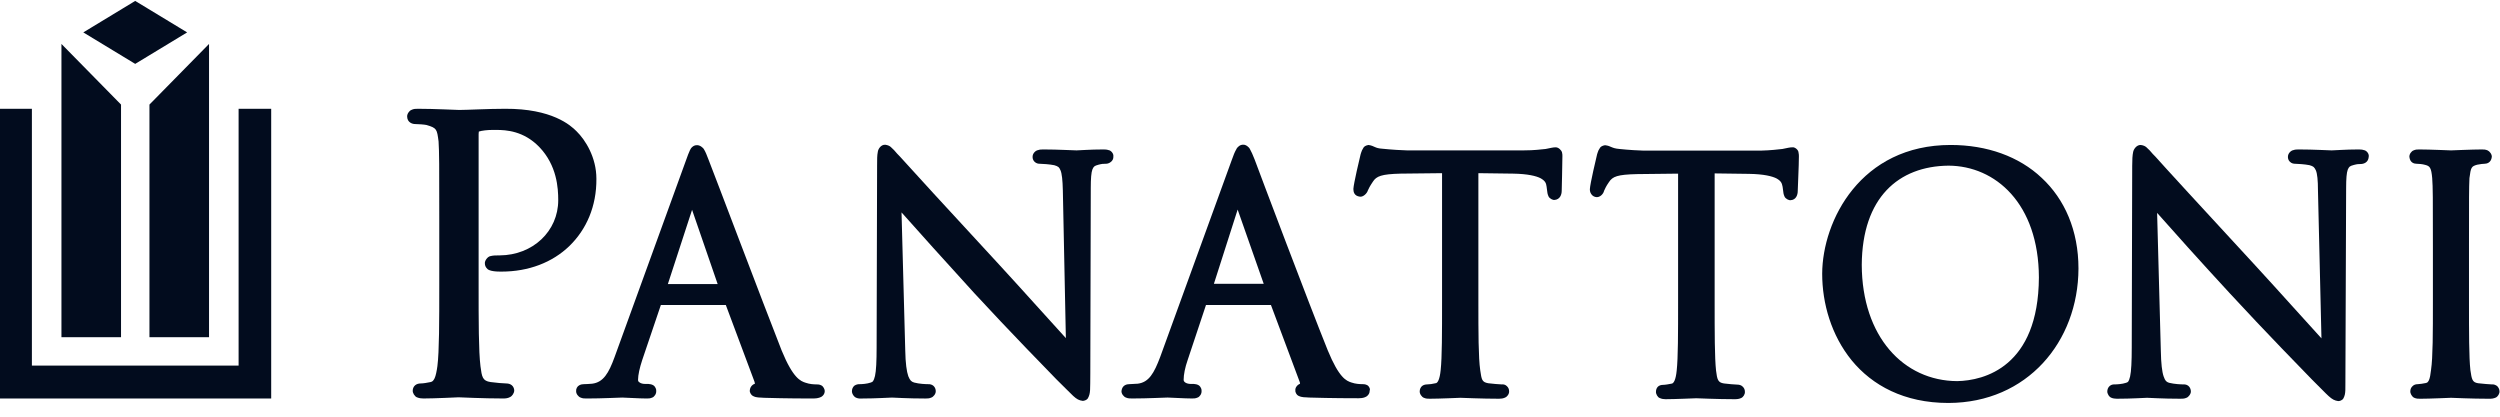
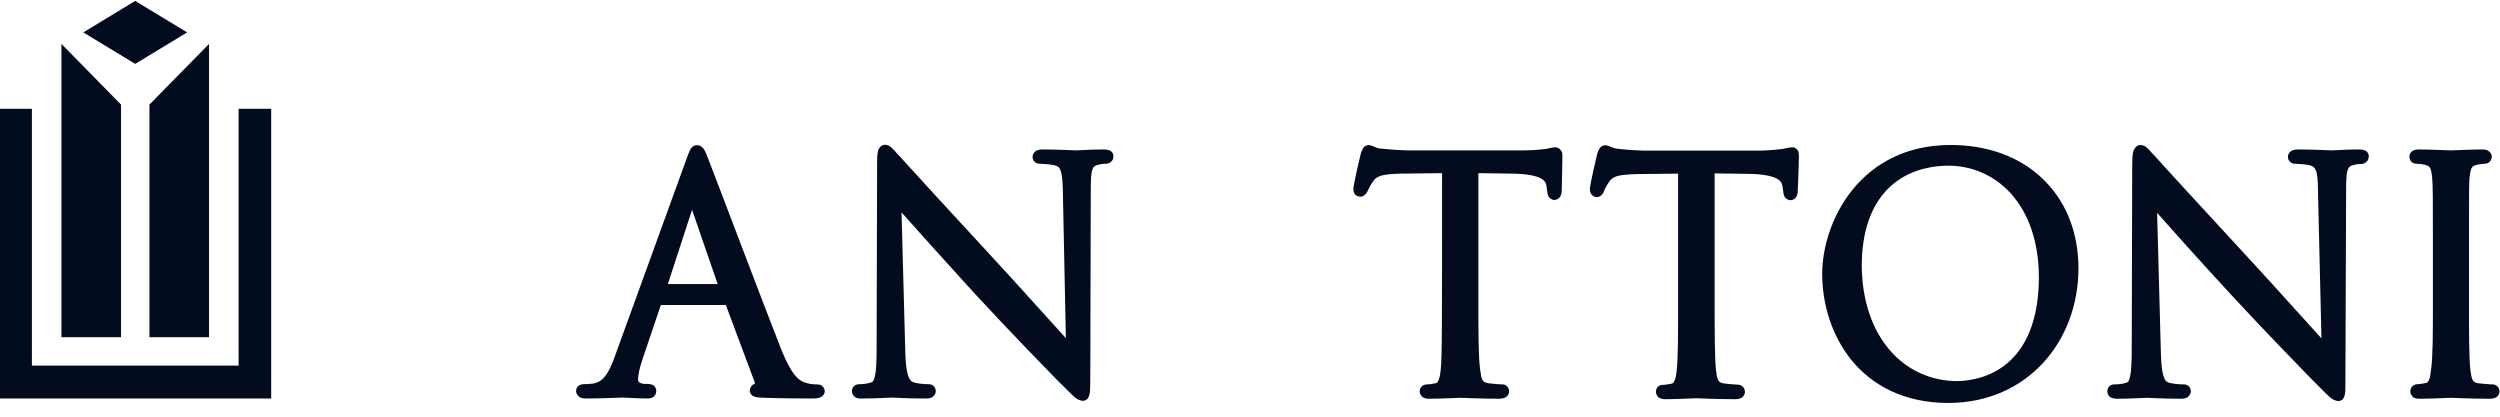
<svg xmlns="http://www.w3.org/2000/svg" width="168" height="28" viewBox="0 0 168 28" fill="none">
  <g clip-path="url(#clip0)">
-     <path d="M55.188 25.895C55.063 25.832 54.969 25.832 54.891 25.832C54.688 25.832 54.406 25.816 54.14 25.721C53.796 25.611 53.295 25.421 52.529 23.558C51.262 20.337 47.946 11.558 47.617 10.737C47.492 10.405 47.414 10.216 47.32 10.058C47.242 9.9 47.007 9.742 46.835 9.758C46.616 9.742 46.428 9.932 46.366 10.09C46.288 10.247 46.209 10.469 46.084 10.816L41.298 24C40.907 25.074 40.547 25.69 39.796 25.784C39.639 25.8 39.342 25.816 39.233 25.816C39.139 25.816 39.029 25.832 38.92 25.895C38.795 25.958 38.701 26.132 38.717 26.274C38.701 26.463 38.873 26.669 39.014 26.716C39.154 26.779 39.28 26.779 39.436 26.779C40.453 26.779 41.626 26.716 41.814 26.716C42.033 26.716 42.956 26.779 43.456 26.779C43.581 26.779 43.691 26.779 43.832 26.716C43.972 26.669 44.113 26.463 44.098 26.274C44.113 26.179 44.051 25.99 43.91 25.895C43.785 25.816 43.675 25.816 43.566 25.8H43.347C43.222 25.8 43.065 25.768 42.987 25.705C42.893 25.642 42.877 25.611 42.877 25.516C42.877 25.2 42.987 24.711 43.159 24.19L44.41 20.495H48.775L50.699 25.642C50.714 25.705 50.73 25.753 50.73 25.768V25.784C50.62 25.816 50.401 25.958 50.386 26.242C50.37 26.384 50.495 26.558 50.589 26.605C50.855 26.747 51.043 26.7 51.34 26.732C52.81 26.779 54.343 26.779 54.672 26.779C54.797 26.779 54.938 26.763 55.079 26.716C55.204 26.684 55.423 26.542 55.423 26.274C55.423 26.163 55.329 25.958 55.188 25.895ZM44.88 19.09L46.507 14.1L48.227 19.09H44.88ZM131.085 9.742C125.047 9.742 122.466 14.811 122.451 18.395C122.451 20.384 123.061 22.532 124.437 24.221C125.814 25.895 127.957 27.079 130.929 27.079H130.945C136.216 27.063 139.657 22.974 139.673 18.047C139.673 15.49 138.75 13.39 137.202 11.953C135.684 10.516 133.526 9.742 131.085 9.742ZM131.523 25.611C127.926 25.595 125.126 22.626 125.11 17.795C125.141 13.279 127.581 11.163 130.945 11.132C134.089 11.147 136.998 13.674 137.014 18.647C136.983 24.663 133.322 25.579 131.523 25.611ZM120.433 9.9C120.276 9.9 120.104 9.947 119.776 10.011C119.479 10.042 119.009 10.105 118.337 10.121H110.437C110.218 10.121 109.405 10.074 108.826 10.011C108.263 9.963 108.279 9.805 107.856 9.758C107.481 9.821 107.496 10.026 107.418 10.105C107.371 10.216 107.34 10.326 107.324 10.374C107.262 10.626 106.855 12.347 106.839 12.711C106.839 12.821 106.855 12.932 106.933 13.042C106.996 13.153 107.152 13.247 107.293 13.247C107.512 13.263 107.747 13.042 107.794 12.821C107.872 12.663 107.903 12.553 108.122 12.237C108.372 11.858 108.685 11.732 109.999 11.7L112.768 11.668V20.321C112.768 22.358 112.768 24.047 112.674 24.9C112.612 25.532 112.471 25.784 112.314 25.784C112.158 25.816 111.892 25.863 111.751 25.863C111.642 25.863 111.485 25.895 111.391 26.005C111.298 26.116 111.282 26.242 111.282 26.321C111.266 26.463 111.391 26.7 111.532 26.747C111.673 26.811 111.798 26.826 111.923 26.826C112.565 26.826 113.91 26.763 113.988 26.763C114.082 26.763 115.396 26.826 116.553 26.826H116.585C116.741 26.826 116.866 26.811 117.007 26.747C117.148 26.684 117.273 26.495 117.257 26.321C117.257 26.195 117.21 26.069 117.101 25.974C117.007 25.879 116.866 25.847 116.757 25.847C116.6 25.847 116.115 25.8 115.85 25.768C115.443 25.705 115.396 25.516 115.318 24.9C115.224 24.032 115.224 22.358 115.224 20.305V11.653L117.539 11.684C118.524 11.7 119.103 11.842 119.4 12C119.698 12.174 119.745 12.316 119.791 12.553L119.823 12.79C119.838 12.947 119.854 13.058 119.917 13.2C119.979 13.358 120.214 13.469 120.323 13.453C120.699 13.437 120.808 13.09 120.808 12.837C120.808 12.632 120.886 11.147 120.886 10.5C120.886 10.437 120.886 10.358 120.855 10.216C120.839 10.074 120.621 9.868 120.433 9.9ZM104.524 9.9C104.368 9.9 104.196 9.947 103.867 10.011C103.539 10.042 103.101 10.105 102.428 10.105H94.529C94.31 10.105 93.496 10.058 92.902 9.995C92.37 9.963 92.386 9.805 91.963 9.742C91.588 9.805 91.604 10.011 91.525 10.105C91.479 10.216 91.447 10.326 91.432 10.374C91.369 10.626 90.962 12.347 90.947 12.695C90.947 12.884 90.994 13.168 91.385 13.216C91.619 13.248 91.87 12.979 91.917 12.805C91.995 12.647 92.026 12.553 92.261 12.205C92.495 11.842 92.824 11.7 94.122 11.668L96.906 11.637V20.29C96.906 22.326 96.906 24.016 96.813 24.869C96.75 25.5 96.609 25.753 96.469 25.753C96.281 25.8 96.046 25.832 95.905 25.832C95.796 25.832 95.655 25.863 95.561 25.942C95.467 26.021 95.405 26.163 95.405 26.29C95.389 26.463 95.546 26.684 95.686 26.732C95.827 26.795 95.952 26.795 96.078 26.795C96.719 26.795 98.064 26.732 98.142 26.732C98.236 26.732 99.581 26.795 100.739 26.795C100.88 26.795 101.005 26.779 101.146 26.716C101.271 26.669 101.427 26.479 101.412 26.29C101.412 26.163 101.365 26.037 101.255 25.942C101.161 25.847 101.02 25.816 100.911 25.832C100.755 25.832 100.27 25.784 100.004 25.753C99.581 25.674 99.566 25.516 99.472 24.884C99.347 24.016 99.347 22.326 99.347 20.29V11.637L101.677 11.668C102.663 11.684 103.242 11.826 103.539 11.984C103.836 12.158 103.899 12.3 103.93 12.537L103.961 12.774C103.977 12.932 103.993 13.042 104.055 13.184C104.118 13.342 104.352 13.453 104.462 13.437C104.837 13.405 104.947 13.074 104.947 12.821C104.947 12.6 104.994 11.132 104.994 10.484C104.994 10.421 104.994 10.342 104.962 10.216C104.931 10.121 104.743 9.884 104.524 9.9Z" fill="#020C1E" />
+     <path d="M55.188 25.895C55.063 25.832 54.969 25.832 54.891 25.832C54.688 25.832 54.406 25.816 54.14 25.721C53.796 25.611 53.295 25.421 52.529 23.558C51.262 20.337 47.946 11.558 47.617 10.737C47.492 10.405 47.414 10.216 47.32 10.058C47.242 9.9 47.007 9.742 46.835 9.758C46.616 9.742 46.428 9.932 46.366 10.09C46.288 10.247 46.209 10.469 46.084 10.816L41.298 24C40.907 25.074 40.547 25.69 39.796 25.784C39.639 25.8 39.342 25.816 39.233 25.816C39.139 25.816 39.029 25.832 38.92 25.895C38.795 25.958 38.701 26.132 38.717 26.274C38.701 26.463 38.873 26.669 39.014 26.716C39.154 26.779 39.28 26.779 39.436 26.779C40.453 26.779 41.626 26.716 41.814 26.716C42.033 26.716 42.956 26.779 43.456 26.779C43.581 26.779 43.691 26.779 43.832 26.716C43.972 26.669 44.113 26.463 44.098 26.274C44.113 26.179 44.051 25.99 43.91 25.895C43.785 25.816 43.675 25.816 43.566 25.8H43.347C43.222 25.8 43.065 25.768 42.987 25.705C42.893 25.642 42.877 25.611 42.877 25.516C42.877 25.2 42.987 24.711 43.159 24.19L44.41 20.495H48.775L50.699 25.642C50.714 25.705 50.73 25.753 50.73 25.768V25.784C50.62 25.816 50.401 25.958 50.386 26.242C50.37 26.384 50.495 26.558 50.589 26.605C50.855 26.747 51.043 26.7 51.34 26.732C52.81 26.779 54.343 26.779 54.672 26.779C54.797 26.779 54.938 26.763 55.079 26.716C55.204 26.684 55.423 26.542 55.423 26.274C55.423 26.163 55.329 25.958 55.188 25.895ZM44.88 19.09L46.507 14.1L48.227 19.09H44.88ZM131.085 9.742C125.047 9.742 122.466 14.811 122.451 18.395C122.451 20.384 123.061 22.532 124.437 24.221C125.814 25.895 127.957 27.079 130.929 27.079H130.945C136.216 27.063 139.657 22.974 139.673 18.047C139.673 15.49 138.75 13.39 137.202 11.953C135.684 10.516 133.526 9.742 131.085 9.742ZM131.523 25.611C127.926 25.595 125.126 22.626 125.11 17.795C125.141 13.279 127.581 11.163 130.945 11.132C134.089 11.147 136.998 13.674 137.014 18.647C136.983 24.663 133.322 25.579 131.523 25.611ZM120.433 9.9C120.276 9.9 120.104 9.947 119.776 10.011C119.479 10.042 119.009 10.105 118.337 10.121H110.437C110.218 10.121 109.405 10.074 108.826 10.011C108.263 9.963 108.279 9.805 107.856 9.758C107.481 9.821 107.496 10.026 107.418 10.105C107.371 10.216 107.34 10.326 107.324 10.374C107.262 10.626 106.855 12.347 106.839 12.711C106.839 12.821 106.855 12.932 106.933 13.042C106.996 13.153 107.152 13.247 107.293 13.247C107.512 13.263 107.747 13.042 107.794 12.821C107.872 12.663 107.903 12.553 108.122 12.237C108.372 11.858 108.685 11.732 109.999 11.7L112.768 11.668V20.321C112.768 22.358 112.768 24.047 112.674 24.9C112.612 25.532 112.471 25.784 112.314 25.784C112.158 25.816 111.892 25.863 111.751 25.863C111.642 25.863 111.485 25.895 111.391 26.005C111.298 26.116 111.282 26.242 111.282 26.321C111.266 26.463 111.391 26.7 111.532 26.747C111.673 26.811 111.798 26.826 111.923 26.826C112.565 26.826 113.91 26.763 113.988 26.763C114.082 26.763 115.396 26.826 116.553 26.826H116.585C116.741 26.826 116.866 26.811 117.007 26.747C117.148 26.684 117.273 26.495 117.257 26.321C117.257 26.195 117.21 26.069 117.101 25.974C117.007 25.879 116.866 25.847 116.757 25.847C116.6 25.847 116.115 25.8 115.85 25.768C115.443 25.705 115.396 25.516 115.318 24.9C115.224 24.032 115.224 22.358 115.224 20.305V11.653L117.539 11.684C118.524 11.7 119.103 11.842 119.4 12C119.698 12.174 119.745 12.316 119.791 12.553L119.823 12.79C119.838 12.947 119.854 13.058 119.917 13.2C119.979 13.358 120.214 13.469 120.323 13.453C120.699 13.437 120.808 13.09 120.808 12.837C120.808 12.632 120.886 11.147 120.886 10.5C120.886 10.437 120.886 10.358 120.855 10.216C120.839 10.074 120.621 9.868 120.433 9.9ZM104.524 9.9C104.368 9.9 104.196 9.947 103.867 10.011C103.539 10.042 103.101 10.105 102.428 10.105H94.529C94.31 10.105 93.496 10.058 92.902 9.995C92.37 9.963 92.386 9.805 91.963 9.742C91.588 9.805 91.604 10.011 91.525 10.105C91.479 10.216 91.447 10.326 91.432 10.374C91.369 10.626 90.962 12.347 90.947 12.695C90.947 12.884 90.994 13.168 91.385 13.216C91.619 13.248 91.87 12.979 91.917 12.805C91.995 12.647 92.026 12.553 92.261 12.205C92.495 11.842 92.824 11.7 94.122 11.668L96.906 11.637C96.906 22.326 96.906 24.016 96.813 24.869C96.75 25.5 96.609 25.753 96.469 25.753C96.281 25.8 96.046 25.832 95.905 25.832C95.796 25.832 95.655 25.863 95.561 25.942C95.467 26.021 95.405 26.163 95.405 26.29C95.389 26.463 95.546 26.684 95.686 26.732C95.827 26.795 95.952 26.795 96.078 26.795C96.719 26.795 98.064 26.732 98.142 26.732C98.236 26.732 99.581 26.795 100.739 26.795C100.88 26.795 101.005 26.779 101.146 26.716C101.271 26.669 101.427 26.479 101.412 26.29C101.412 26.163 101.365 26.037 101.255 25.942C101.161 25.847 101.02 25.816 100.911 25.832C100.755 25.832 100.27 25.784 100.004 25.753C99.581 25.674 99.566 25.516 99.472 24.884C99.347 24.016 99.347 22.326 99.347 20.29V11.637L101.677 11.668C102.663 11.684 103.242 11.826 103.539 11.984C103.836 12.158 103.899 12.3 103.93 12.537L103.961 12.774C103.977 12.932 103.993 13.042 104.055 13.184C104.118 13.342 104.352 13.453 104.462 13.437C104.837 13.405 104.947 13.074 104.947 12.821C104.947 12.6 104.994 11.132 104.994 10.484C104.994 10.421 104.994 10.342 104.962 10.216C104.931 10.121 104.743 9.884 104.524 9.9Z" fill="#020C1E" />
    <path d="M74.505 10.09C74.364 10.043 74.254 10.043 74.129 10.043C73.238 10.043 72.518 10.106 72.346 10.106C72.127 10.106 71.095 10.043 70.141 10.043C70 10.043 69.875 10.043 69.749 10.09C69.624 10.106 69.39 10.28 69.39 10.532C69.39 10.596 69.39 10.738 69.515 10.864C69.64 10.99 69.781 11.006 69.89 11.006C70.031 11.006 70.531 11.038 70.844 11.101C71.11 11.18 71.173 11.227 71.267 11.448C71.361 11.669 71.407 12.111 71.423 12.79L71.626 22.722C70.625 21.632 68.826 19.611 67.168 17.811C63.93 14.306 60.786 10.88 60.473 10.517C60.364 10.422 60.223 10.248 60.082 10.09C59.91 9.948 59.848 9.774 59.488 9.727C59.191 9.711 59.003 10.027 58.987 10.217C58.941 10.438 58.941 10.706 58.941 11.132L58.909 23.322C58.909 24.285 58.878 24.917 58.8 25.264C58.706 25.643 58.643 25.659 58.518 25.706C58.252 25.801 57.892 25.817 57.752 25.817C57.658 25.817 57.548 25.832 57.423 25.911C57.298 26.006 57.251 26.164 57.251 26.274C57.235 26.448 57.392 26.685 57.548 26.732C57.689 26.796 57.814 26.78 57.924 26.78C58.393 26.78 58.862 26.764 59.222 26.748C59.582 26.732 59.848 26.717 59.942 26.717C60.098 26.717 60.974 26.78 62.178 26.78C62.319 26.78 62.444 26.78 62.585 26.717C62.726 26.669 62.898 26.464 62.882 26.274C62.882 26.164 62.835 26.022 62.726 25.927C62.616 25.832 62.491 25.817 62.398 25.817C62.225 25.817 61.772 25.801 61.428 25.706C61.24 25.643 61.162 25.58 61.037 25.28C60.927 24.964 60.849 24.411 60.833 23.559L60.583 14.274C61.615 15.443 63.539 17.575 65.479 19.706C67.716 22.138 70.751 25.248 70.985 25.485C72.143 26.606 72.268 26.875 72.753 26.938H72.768C72.847 26.938 73.019 26.89 73.097 26.78C73.3 26.432 73.253 26.18 73.269 25.09L73.3 12.632C73.3 12.001 73.332 11.59 73.41 11.385C73.504 11.18 73.535 11.148 73.817 11.069C74.051 11.006 74.145 11.006 74.27 11.006C74.395 11.006 74.505 10.99 74.63 10.896C74.755 10.817 74.833 10.659 74.818 10.517C74.849 10.311 74.645 10.106 74.505 10.09Z" fill="#020C1E" />
    <path d="M158.864 10.09C158.723 10.043 158.598 10.043 158.473 10.043C157.613 10.043 156.893 10.106 156.69 10.106C156.502 10.106 155.47 10.043 154.5 10.043C154.359 10.043 154.234 10.043 154.109 10.09C153.984 10.106 153.749 10.28 153.749 10.532C153.749 10.595 153.749 10.738 153.874 10.864C153.999 10.99 154.14 11.006 154.25 11.006C154.39 11.006 154.891 11.037 155.204 11.101C155.47 11.18 155.517 11.227 155.626 11.448C155.72 11.669 155.767 12.111 155.767 12.79L156.002 22.738C155.001 21.648 153.202 19.627 151.544 17.827C148.306 14.322 145.161 10.895 144.849 10.532C144.739 10.438 144.598 10.264 144.457 10.106C144.285 9.964 144.223 9.79 143.863 9.743C143.582 9.727 143.378 10.027 143.347 10.216C143.3 10.438 143.284 10.722 143.284 11.148L143.253 23.337C143.253 24.301 143.222 24.932 143.144 25.295C143.05 25.674 143.003 25.674 142.878 25.722C142.612 25.817 142.221 25.832 142.111 25.832C142.017 25.832 141.908 25.832 141.783 25.927C141.657 26.022 141.611 26.195 141.611 26.29C141.595 26.448 141.736 26.685 141.892 26.732C142.033 26.795 142.142 26.78 142.252 26.795C142.737 26.795 143.206 26.78 143.566 26.764C143.941 26.748 144.207 26.732 144.285 26.732C144.442 26.732 145.318 26.795 146.522 26.795C146.663 26.795 146.788 26.795 146.929 26.732C147.07 26.685 147.242 26.464 147.226 26.29C147.226 26.195 147.179 26.022 147.054 25.927C146.929 25.832 146.82 25.832 146.726 25.832C146.585 25.832 146.131 25.817 145.756 25.722C145.584 25.659 145.506 25.611 145.396 25.295C145.287 24.98 145.224 24.427 145.208 23.574L144.958 14.306C145.99 15.474 147.899 17.606 149.854 19.722C152.091 22.153 155.126 25.264 155.36 25.501C156.487 26.606 156.643 26.89 157.128 26.953H157.144C157.222 26.953 157.394 26.906 157.472 26.78C157.66 26.432 157.597 26.195 157.613 25.106L157.66 12.648C157.66 12.017 157.691 11.606 157.769 11.401C157.863 11.195 157.894 11.164 158.176 11.085C158.411 11.022 158.504 11.022 158.63 11.022C158.833 11.022 159.146 10.927 159.177 10.548C159.224 10.311 159.005 10.106 158.864 10.09Z" fill="#020C1E" />
    <path d="M167.449 25.832C167.292 25.832 166.839 25.785 166.526 25.753C166.135 25.69 166.103 25.501 166.01 24.869C165.916 24.017 165.916 22.327 165.916 20.29V16.548C165.916 13.232 165.916 12.632 165.947 11.969C166.041 11.243 166.072 11.18 166.463 11.069C166.729 11.022 166.839 11.006 166.948 11.006C167.105 11.006 167.402 10.943 167.449 10.548C167.464 10.374 167.308 10.169 167.167 10.106C167.026 10.043 166.901 10.043 166.776 10.043C166.135 10.043 164.789 10.106 164.711 10.106C164.617 10.106 163.272 10.043 162.584 10.043C162.443 10.043 162.334 10.043 162.193 10.106C162.052 10.153 161.896 10.359 161.911 10.548C161.958 10.959 162.255 11.006 162.412 11.006C162.521 11.006 162.787 11.022 162.991 11.085C163.288 11.164 163.382 11.274 163.444 11.969C163.491 12.632 163.491 13.217 163.491 16.548V20.29C163.491 22.327 163.491 24.017 163.366 24.854C163.335 25.154 163.288 25.406 163.225 25.548C163.147 25.69 163.131 25.706 163.022 25.738C162.865 25.769 162.6 25.817 162.474 25.817C162.349 25.817 162.224 25.848 162.13 25.943C162.021 26.038 161.974 26.164 161.974 26.29C161.958 26.432 162.083 26.669 162.24 26.732C162.381 26.796 162.506 26.796 162.646 26.796C163.272 26.796 164.617 26.732 164.711 26.732C164.774 26.732 166.103 26.796 167.261 26.796H167.292C167.449 26.796 167.574 26.78 167.715 26.717C167.855 26.654 167.981 26.448 167.965 26.29C167.965 26.164 167.902 26.038 167.808 25.943C167.699 25.864 167.574 25.817 167.449 25.832Z" fill="#020C1E" />
-     <path d="M33.946 7.31C32.804 7.31 31.381 7.389 30.864 7.389C30.692 7.389 29.191 7.31 28.08 7.31C27.924 7.31 27.799 7.31 27.642 7.389C27.486 7.452 27.345 7.673 27.361 7.847C27.376 8.226 27.705 8.336 27.892 8.336C28.096 8.336 28.518 8.368 28.659 8.399C29.363 8.604 29.363 8.683 29.472 9.504C29.519 10.278 29.519 10.973 29.519 14.841V19.199C29.519 21.568 29.519 23.605 29.394 24.599C29.347 24.947 29.285 25.247 29.206 25.42C29.113 25.594 29.066 25.641 28.941 25.673C28.721 25.72 28.44 25.768 28.268 25.768C28.143 25.768 28.002 25.799 27.892 25.894C27.783 25.989 27.736 26.131 27.736 26.241C27.72 26.399 27.861 26.636 28.017 26.699C28.174 26.762 28.299 26.778 28.456 26.778C29.206 26.778 30.771 26.699 30.817 26.699C30.911 26.699 32.46 26.778 33.821 26.778C33.977 26.778 34.134 26.762 34.275 26.683C34.415 26.62 34.556 26.415 34.556 26.241C34.556 26.131 34.509 25.989 34.4 25.894C34.29 25.799 34.149 25.768 34.024 25.768C33.837 25.768 33.289 25.72 32.961 25.673C32.429 25.594 32.382 25.341 32.288 24.615C32.163 23.605 32.163 21.583 32.163 19.215V9.015C32.163 8.936 32.178 8.873 32.178 8.841C32.366 8.778 32.742 8.731 33.086 8.731C33.164 8.731 33.258 8.731 33.352 8.731C34.009 8.731 35.182 8.794 36.23 9.868C37.434 11.115 37.513 12.647 37.513 13.452C37.513 15.536 35.807 17.147 33.586 17.162C33.32 17.162 33.148 17.162 32.961 17.21C32.757 17.241 32.554 17.541 32.585 17.715C32.585 17.92 32.742 18.094 32.851 18.141C32.961 18.189 33.054 18.204 33.148 18.22C33.336 18.252 33.571 18.252 33.696 18.252C35.526 18.252 37.121 17.636 38.263 16.531C39.405 15.425 40.093 13.862 40.078 12.015C40.078 10.578 39.343 9.41 38.748 8.826C38.342 8.415 37.09 7.294 33.946 7.31Z" fill="#020C1E" />
-     <path d="M81.574 19.073L83.17 14.084L84.922 19.073H81.574ZM91.867 25.878C91.742 25.815 91.648 25.815 91.57 25.815C91.367 25.815 91.085 25.799 90.819 25.705C90.475 25.594 89.99 25.405 89.224 23.541C87.925 20.32 84.609 11.526 84.312 10.72C84.171 10.373 84.093 10.184 83.999 10.026C83.936 9.884 83.717 9.71 83.545 9.726C83.342 9.71 83.139 9.884 83.076 10.041C82.982 10.199 82.888 10.42 82.763 10.784L77.961 23.999C77.554 25.073 77.21 25.689 76.459 25.784C76.303 25.799 76.006 25.815 75.896 25.815C75.74 25.815 75.411 25.863 75.364 26.273C75.349 26.462 75.521 26.668 75.662 26.715C75.802 26.778 75.927 26.778 76.084 26.778C77.101 26.778 78.274 26.715 78.462 26.715C78.68 26.715 79.603 26.778 80.104 26.778C80.229 26.778 80.339 26.778 80.479 26.715C80.62 26.668 80.761 26.462 80.745 26.273C80.761 26.178 80.698 25.989 80.558 25.894C80.432 25.815 80.323 25.815 80.213 25.799H79.994C79.885 25.799 79.744 25.768 79.65 25.705C79.572 25.641 79.541 25.61 79.541 25.515C79.541 25.183 79.635 24.694 79.807 24.205L81.043 20.494H85.407L87.331 25.641C87.362 25.705 87.362 25.752 87.362 25.784C87.206 25.847 87.018 26.036 87.049 26.241C87.034 26.368 87.143 26.541 87.237 26.589C87.518 26.731 87.675 26.683 87.972 26.715C89.458 26.762 90.991 26.762 91.304 26.762C91.445 26.762 91.585 26.747 91.711 26.699C91.836 26.668 92.055 26.494 92.039 26.257C92.102 26.163 92.008 25.941 91.867 25.878Z" fill="#020C1E" />
    <path d="M2.143 7.311V24.568H9.088H16.034V7.311H18.224V26.779H9.088H-0.047V7.311H2.143Z" fill="#020C1E" />
    <path d="M8.133 22.658H4.129V2.953L8.133 7.027V22.658Z" fill="#020C1E" />
    <path d="M10.043 22.658H14.047V2.953L10.043 7.027V22.658Z" fill="#020C1E" />
    <path d="M5.598 2.177L9.086 0.062L12.575 2.177L9.086 4.293L5.598 2.177Z" fill="#020C1E" />
  </g>
  <defs>
    <clipPath id="clip0">
      <rect width="168" height="28" fill="white" />
    </clipPath>
  </defs>
</svg>